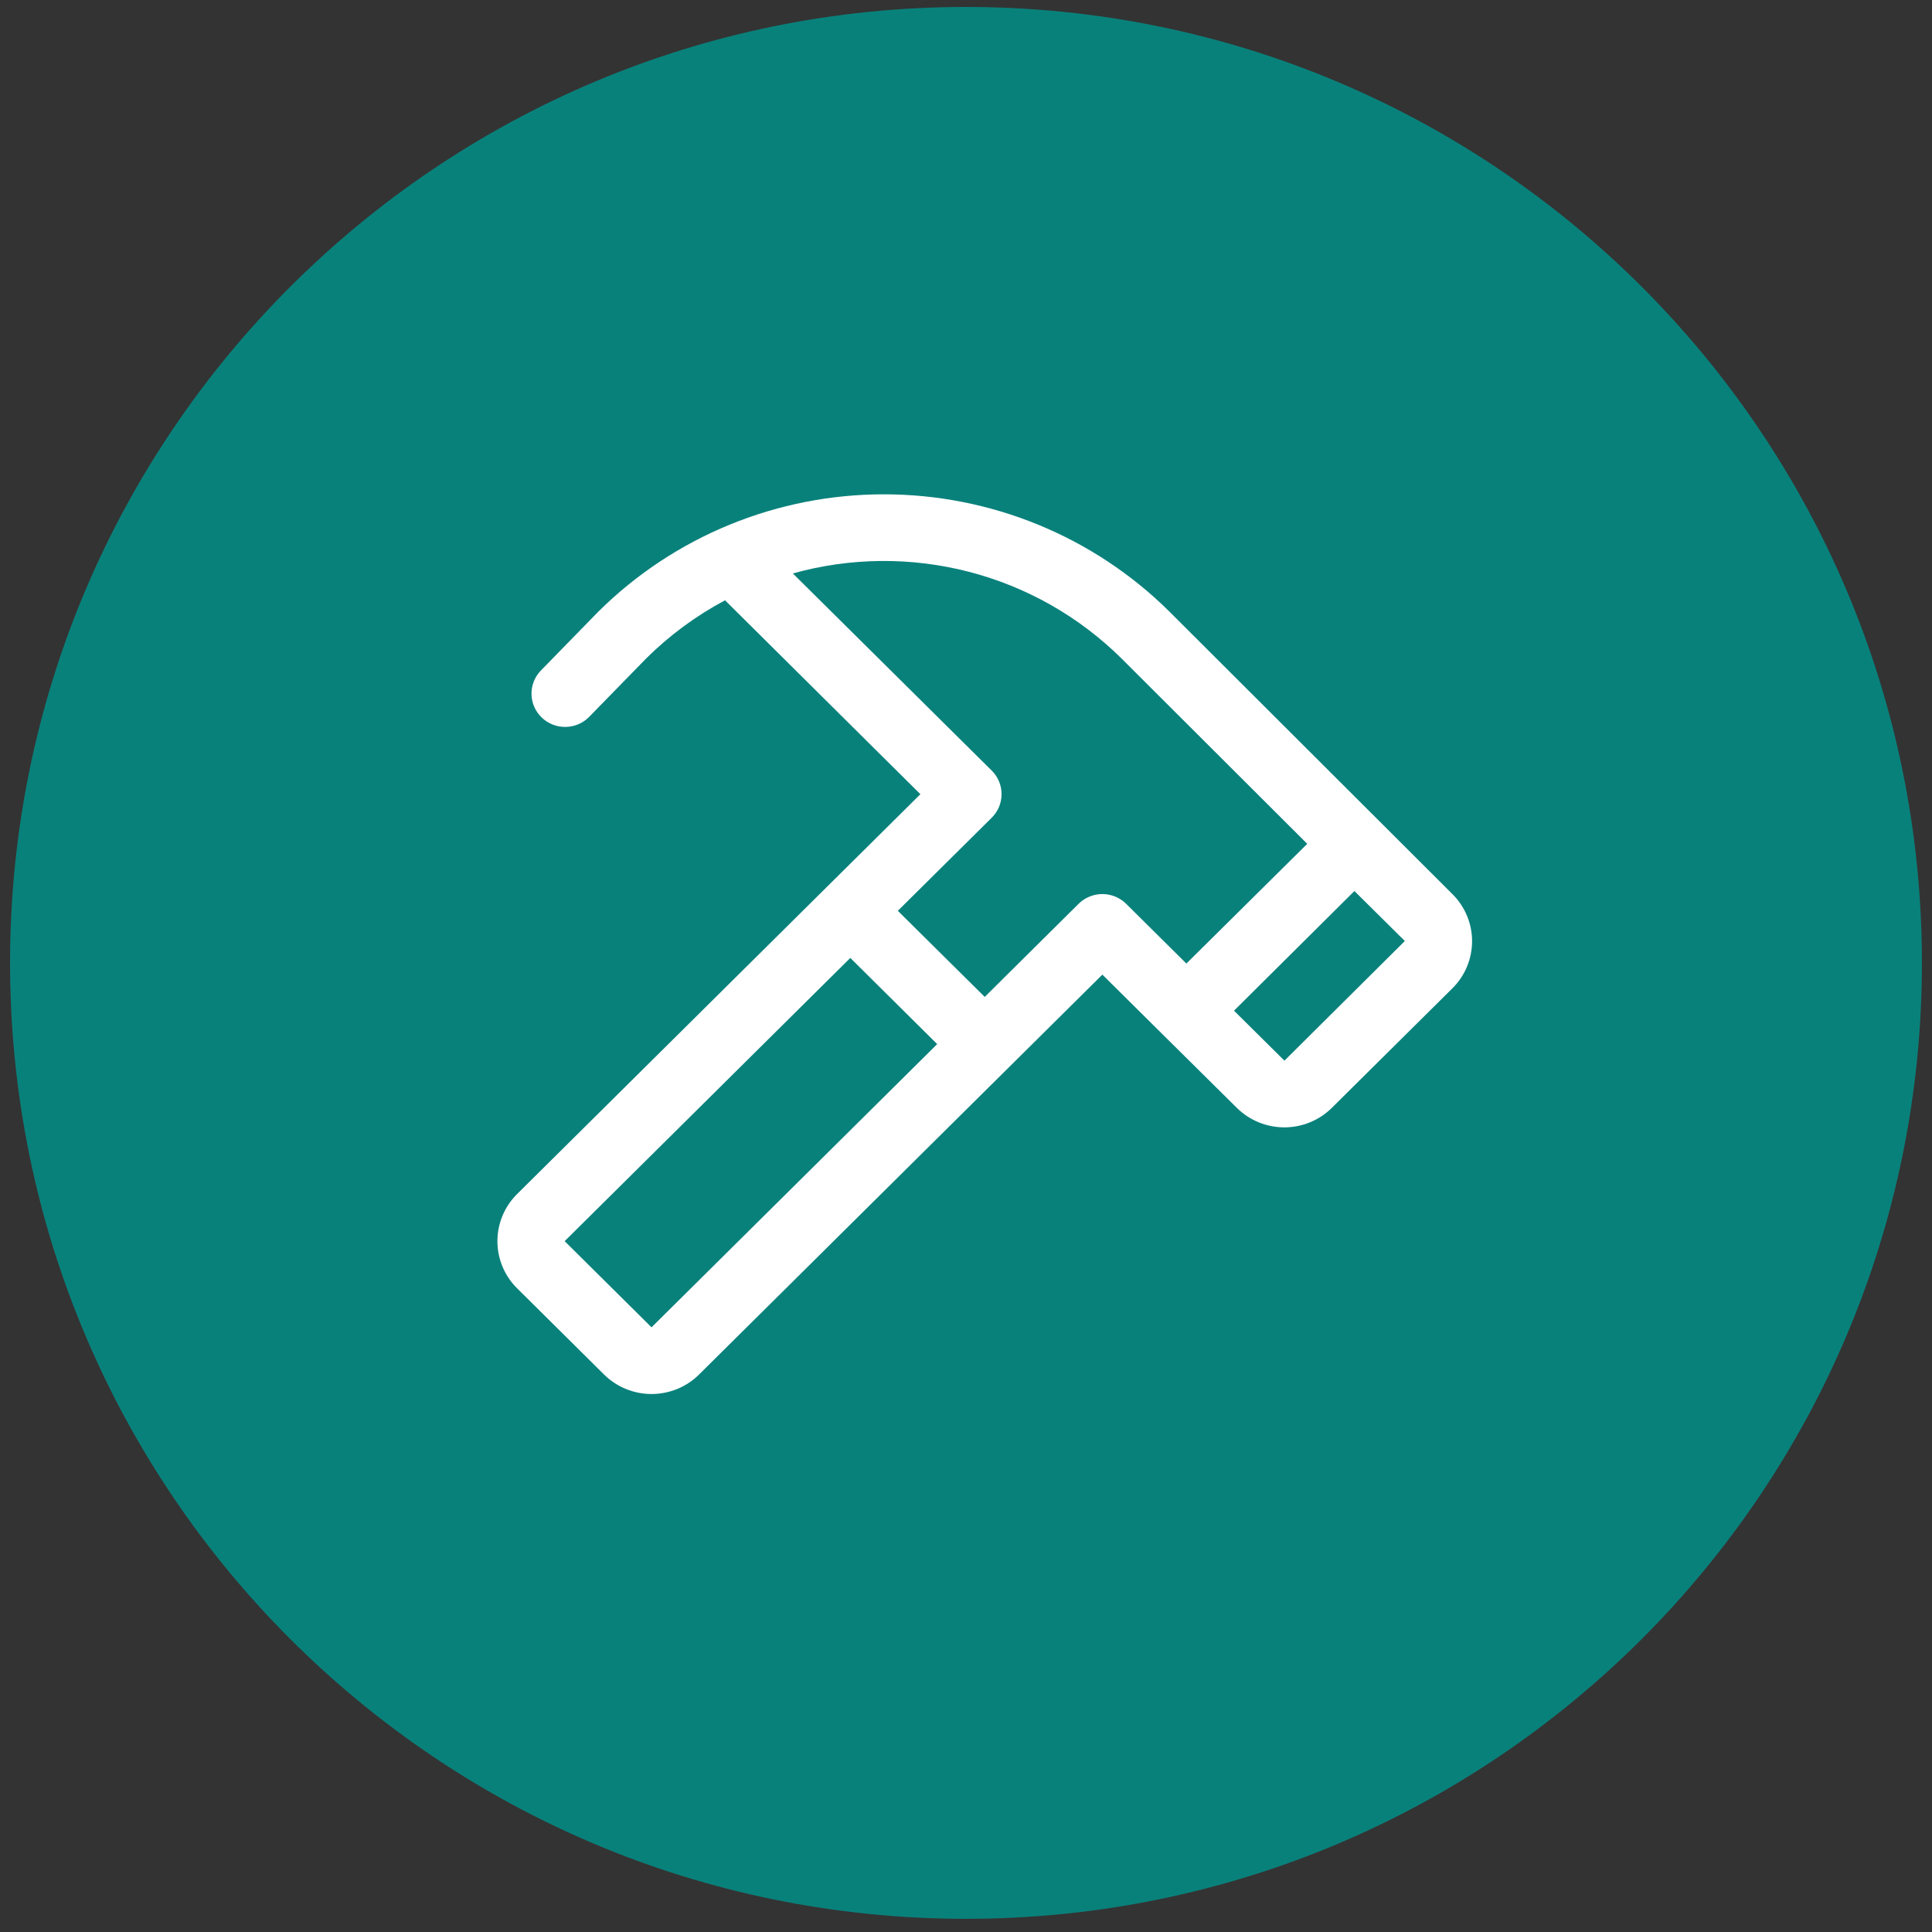
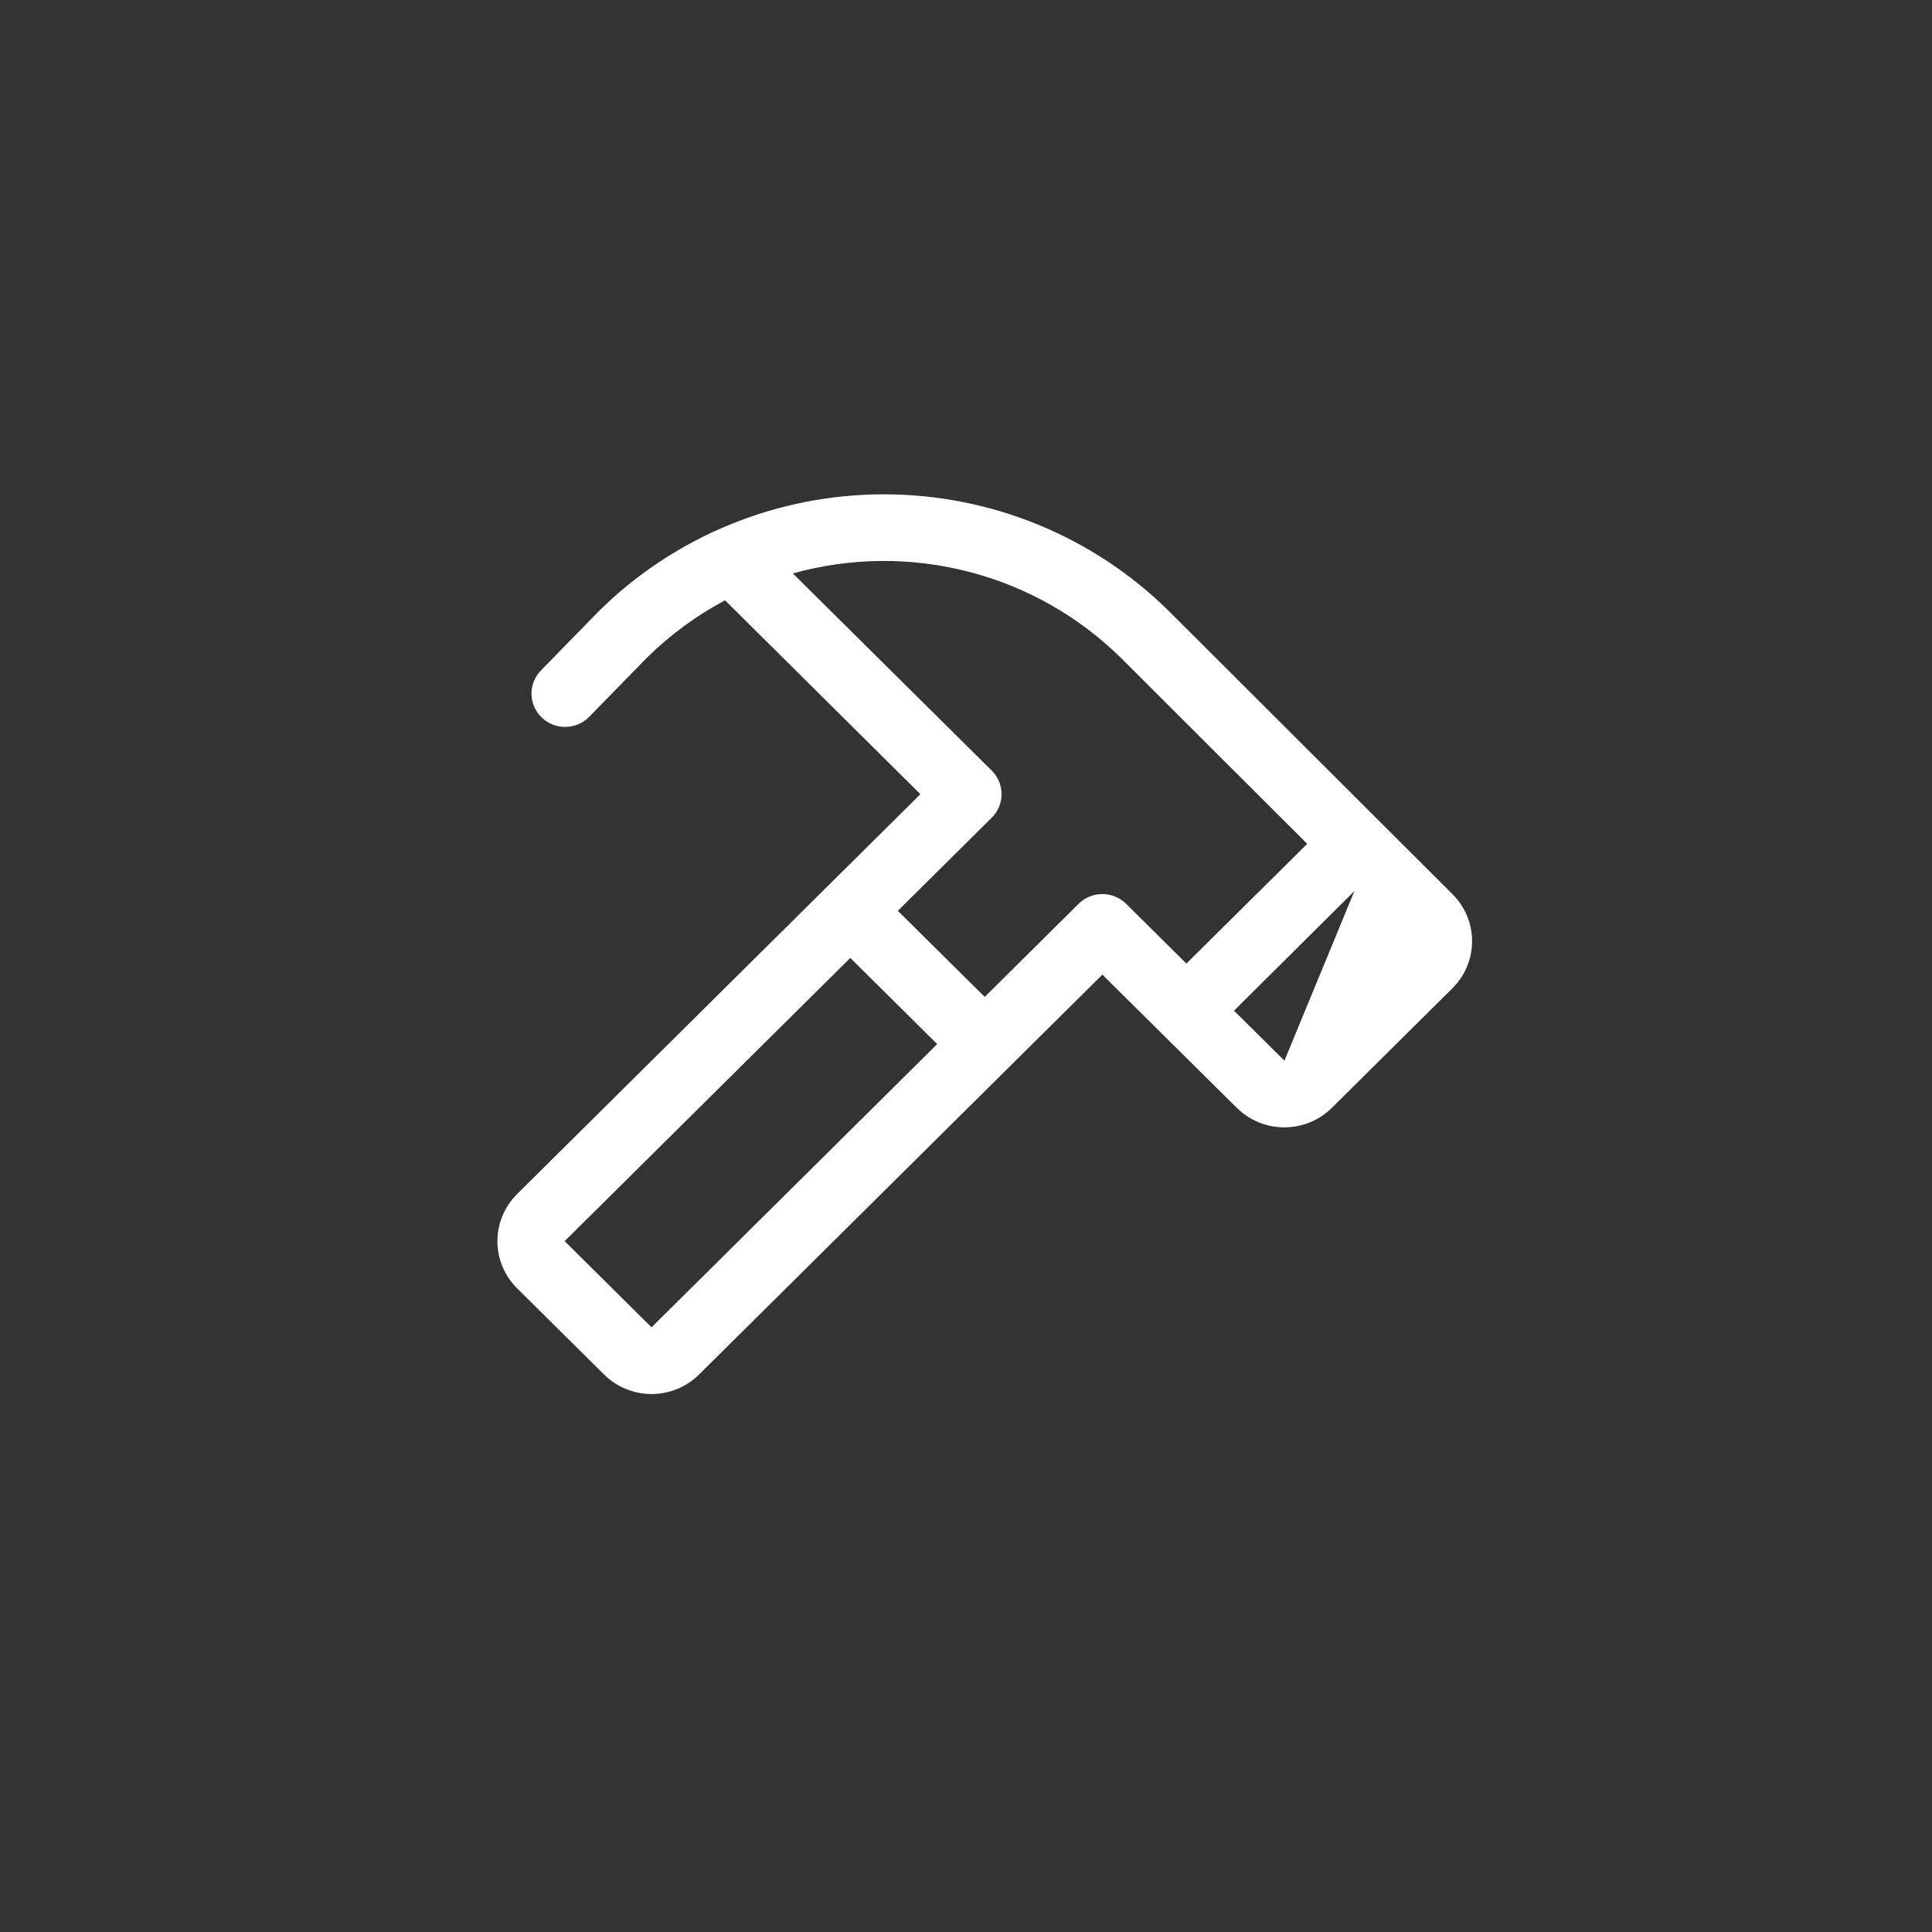
<svg xmlns="http://www.w3.org/2000/svg" width="91" height="91" viewBox="0 0 91 91" fill="none">
  <rect x="0" y="0" width="91" height="91" fill="#333333" stroke="none" />
-   <path d="M90.525 45.354C90.525 70.221 70.367 90.379 45.5 90.379C20.633 90.379 0.474 70.221 0.474 45.354C0.474 20.487 20.633 0.328 45.5 0.328C70.367 0.328 90.525 20.487 90.525 45.354Z" fill="#09817B" />
-   <path d="M68.413 42.116L55.065 28.791C51.5 25.264 46.669 23.283 41.633 23.283C36.596 23.283 31.766 25.264 28.201 28.791L28.183 28.809L25.458 31.601C25.176 31.901 25.024 32.3 25.035 32.711C25.045 33.121 25.218 33.511 25.516 33.797C25.813 34.083 26.212 34.242 26.626 34.239C27.041 34.237 27.438 34.074 27.732 33.784L30.448 31.002C31.541 29.919 32.789 29 34.151 28.275L43.352 37.408L24.356 56.241C24.062 56.533 23.829 56.879 23.67 57.26C23.511 57.641 23.429 58.049 23.429 58.461C23.429 58.873 23.511 59.282 23.67 59.663C23.829 60.043 24.062 60.389 24.356 60.681L28.45 64.74C28.744 65.032 29.093 65.263 29.477 65.421C29.861 65.578 30.273 65.66 30.689 65.66C31.105 65.66 31.517 65.578 31.901 65.421C32.285 65.263 32.634 65.032 32.928 64.74L51.923 45.906L54.761 48.72L58.255 52.18C58.549 52.472 58.898 52.703 59.282 52.861C59.666 53.019 60.078 53.1 60.494 53.1C60.91 53.1 61.321 53.019 61.706 52.861C62.09 52.703 62.439 52.472 62.733 52.18L68.409 46.552C69.003 45.964 69.336 45.166 69.337 44.335C69.338 43.503 69.006 42.705 68.413 42.116ZM30.688 62.519L26.596 58.46L40.051 45.12L44.143 49.179L30.688 62.519ZM50.803 42.571L46.383 46.956L42.289 42.901L46.711 38.516C46.858 38.37 46.975 38.197 47.055 38.007C47.135 37.816 47.175 37.612 47.175 37.406C47.175 37.2 47.135 36.995 47.055 36.805C46.975 36.614 46.858 36.441 46.711 36.295L37.344 27.01C40.05 26.254 42.911 26.227 45.632 26.931C48.352 27.634 50.834 29.044 52.823 31.014L61.573 39.746L55.88 45.385L53.043 42.571C52.896 42.425 52.721 42.31 52.529 42.231C52.337 42.152 52.131 42.111 51.923 42.111C51.715 42.111 51.509 42.152 51.317 42.231C51.125 42.31 50.95 42.425 50.803 42.571ZM60.499 49.959L58.124 47.605L63.795 41.969L66.17 44.323L60.499 49.959Z" fill="white" />
+   <path d="M68.413 42.116L55.065 28.791C51.5 25.264 46.669 23.283 41.633 23.283C36.596 23.283 31.766 25.264 28.201 28.791L28.183 28.809L25.458 31.601C25.176 31.901 25.024 32.3 25.035 32.711C25.045 33.121 25.218 33.511 25.516 33.797C25.813 34.083 26.212 34.242 26.626 34.239C27.041 34.237 27.438 34.074 27.732 33.784L30.448 31.002C31.541 29.919 32.789 29 34.151 28.275L43.352 37.408L24.356 56.241C24.062 56.533 23.829 56.879 23.67 57.26C23.511 57.641 23.429 58.049 23.429 58.461C23.429 58.873 23.511 59.282 23.67 59.663C23.829 60.043 24.062 60.389 24.356 60.681L28.45 64.74C28.744 65.032 29.093 65.263 29.477 65.421C29.861 65.578 30.273 65.66 30.689 65.66C31.105 65.66 31.517 65.578 31.901 65.421C32.285 65.263 32.634 65.032 32.928 64.74L51.923 45.906L54.761 48.72L58.255 52.18C58.549 52.472 58.898 52.703 59.282 52.861C59.666 53.019 60.078 53.1 60.494 53.1C60.91 53.1 61.321 53.019 61.706 52.861C62.09 52.703 62.439 52.472 62.733 52.18L68.409 46.552C69.003 45.964 69.336 45.166 69.337 44.335C69.338 43.503 69.006 42.705 68.413 42.116ZM30.688 62.519L26.596 58.46L40.051 45.12L44.143 49.179L30.688 62.519ZM50.803 42.571L46.383 46.956L42.289 42.901L46.711 38.516C46.858 38.37 46.975 38.197 47.055 38.007C47.135 37.816 47.175 37.612 47.175 37.406C47.175 37.2 47.135 36.995 47.055 36.805C46.975 36.614 46.858 36.441 46.711 36.295L37.344 27.01C40.05 26.254 42.911 26.227 45.632 26.931C48.352 27.634 50.834 29.044 52.823 31.014L61.573 39.746L55.88 45.385L53.043 42.571C52.896 42.425 52.721 42.31 52.529 42.231C52.337 42.152 52.131 42.111 51.923 42.111C51.715 42.111 51.509 42.152 51.317 42.231C51.125 42.31 50.95 42.425 50.803 42.571ZM60.499 49.959L58.124 47.605L63.795 41.969L60.499 49.959Z" fill="white" />
</svg>